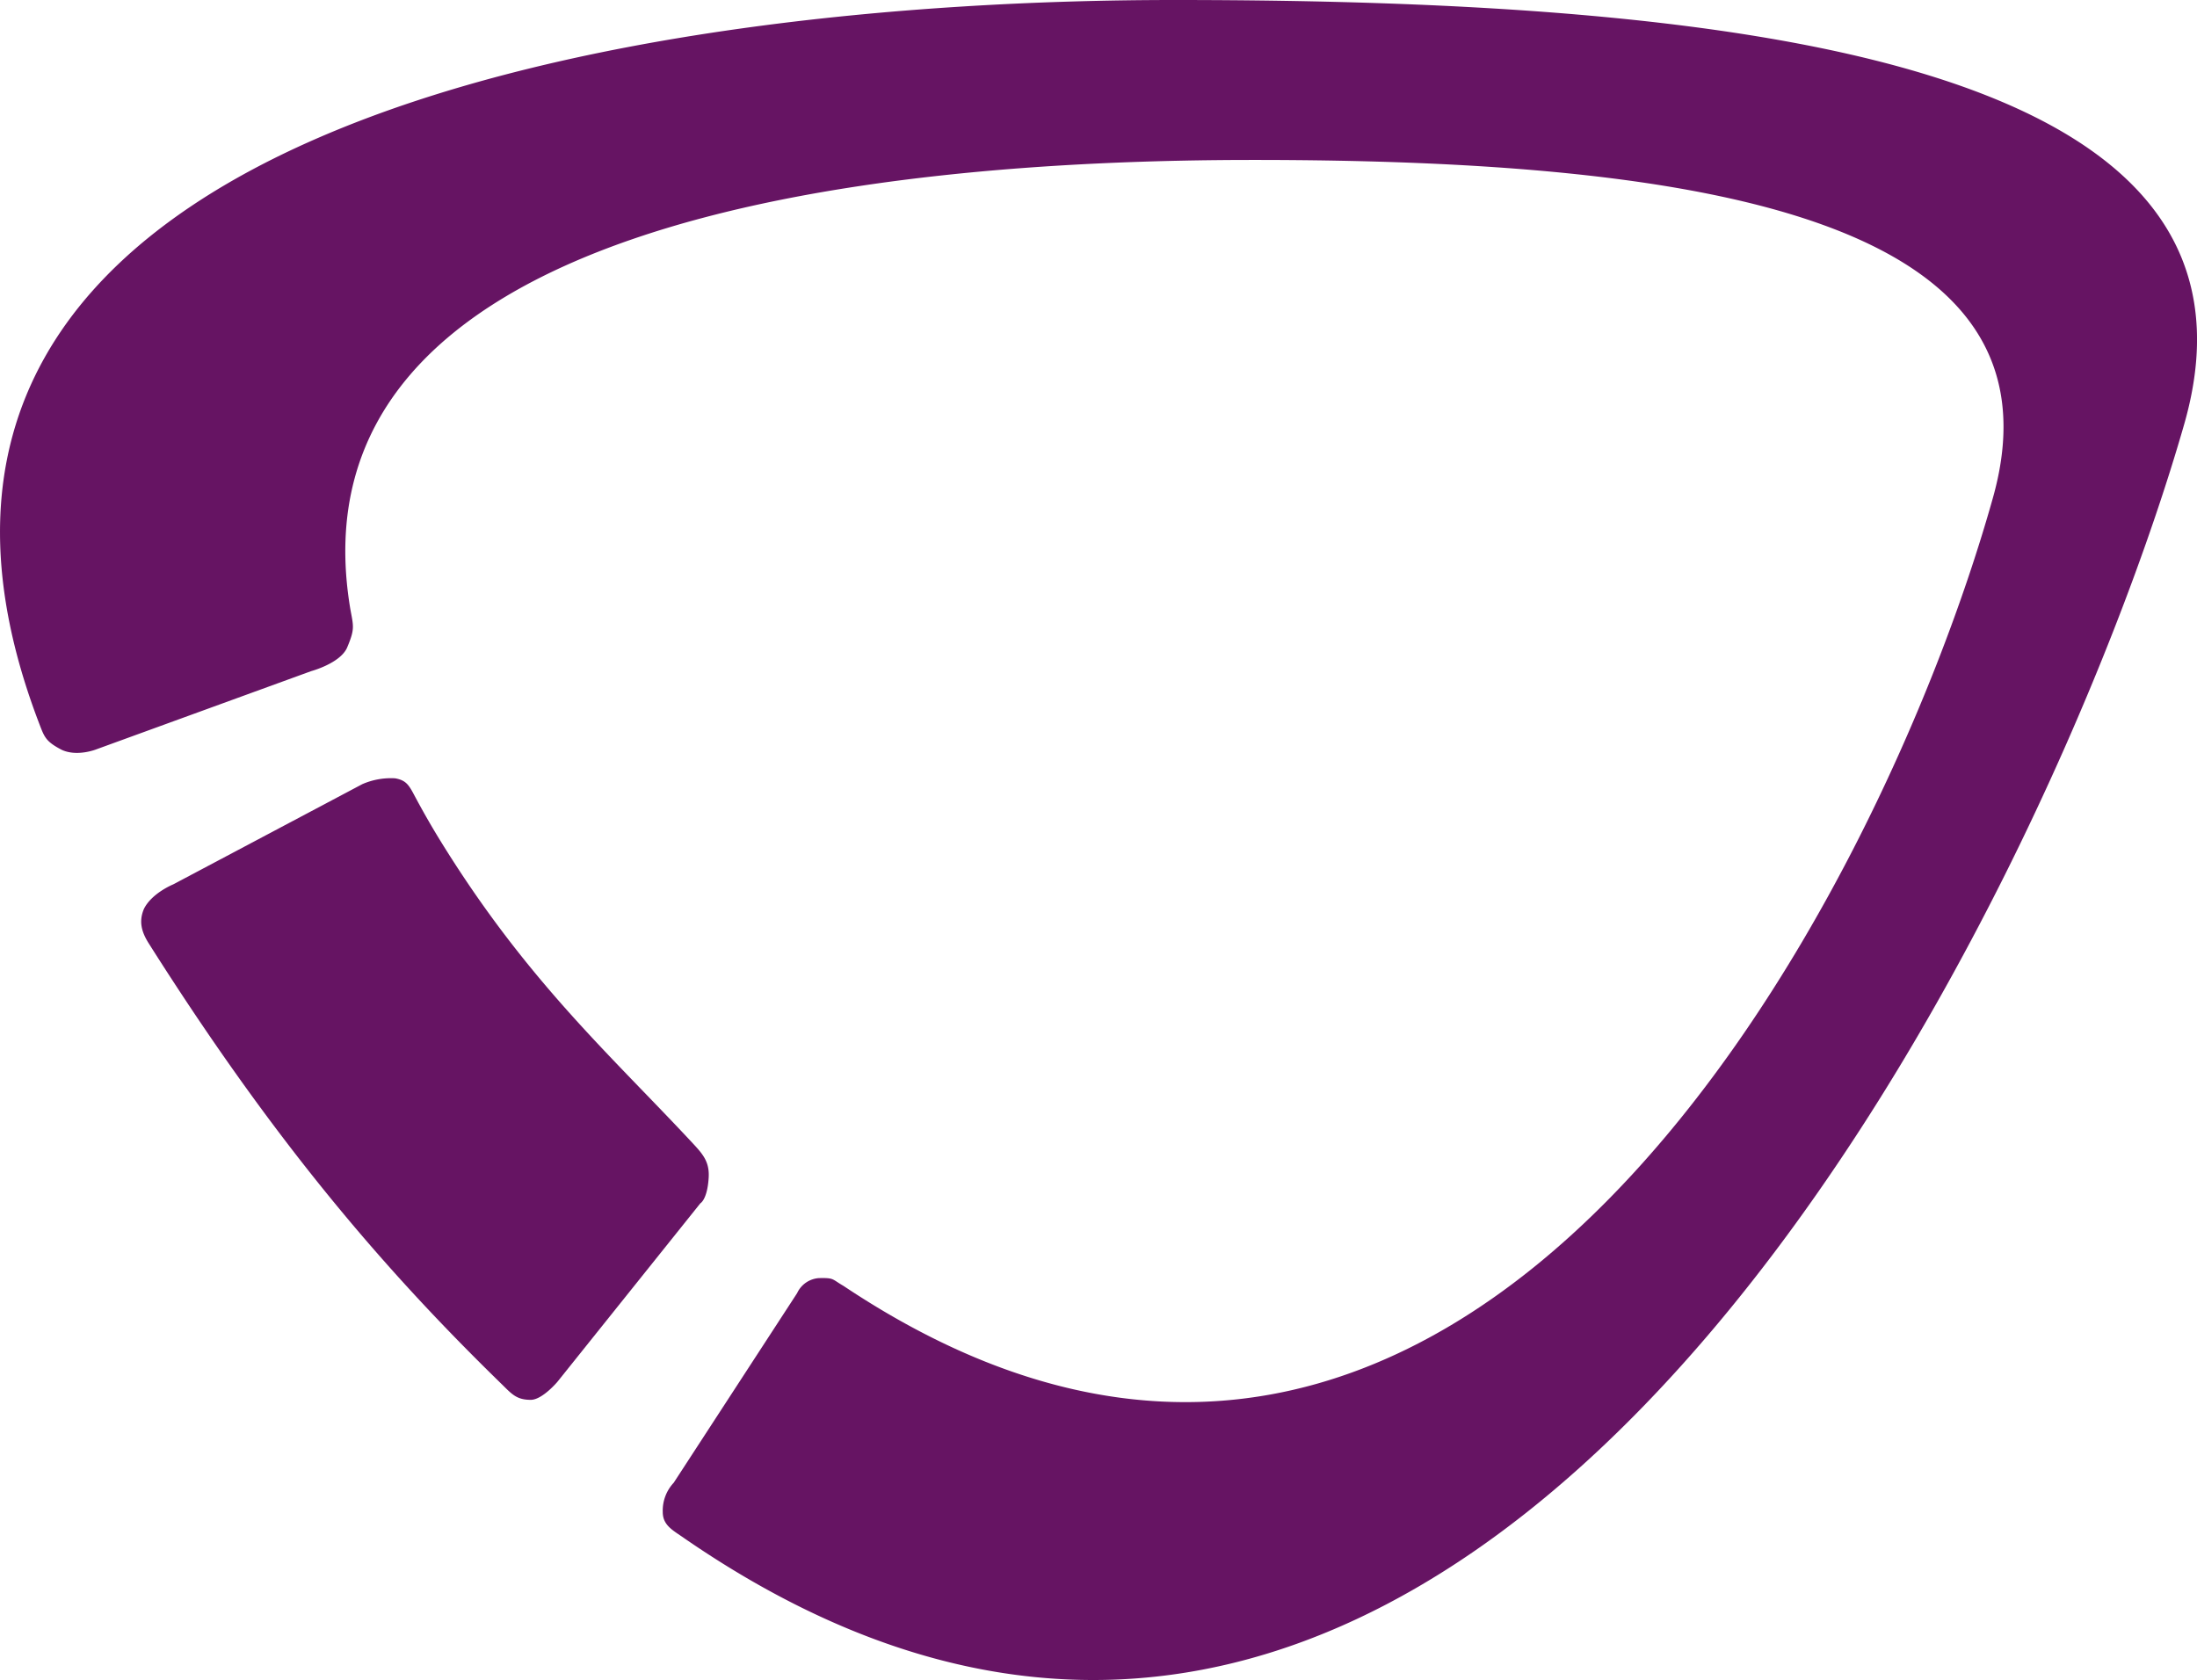
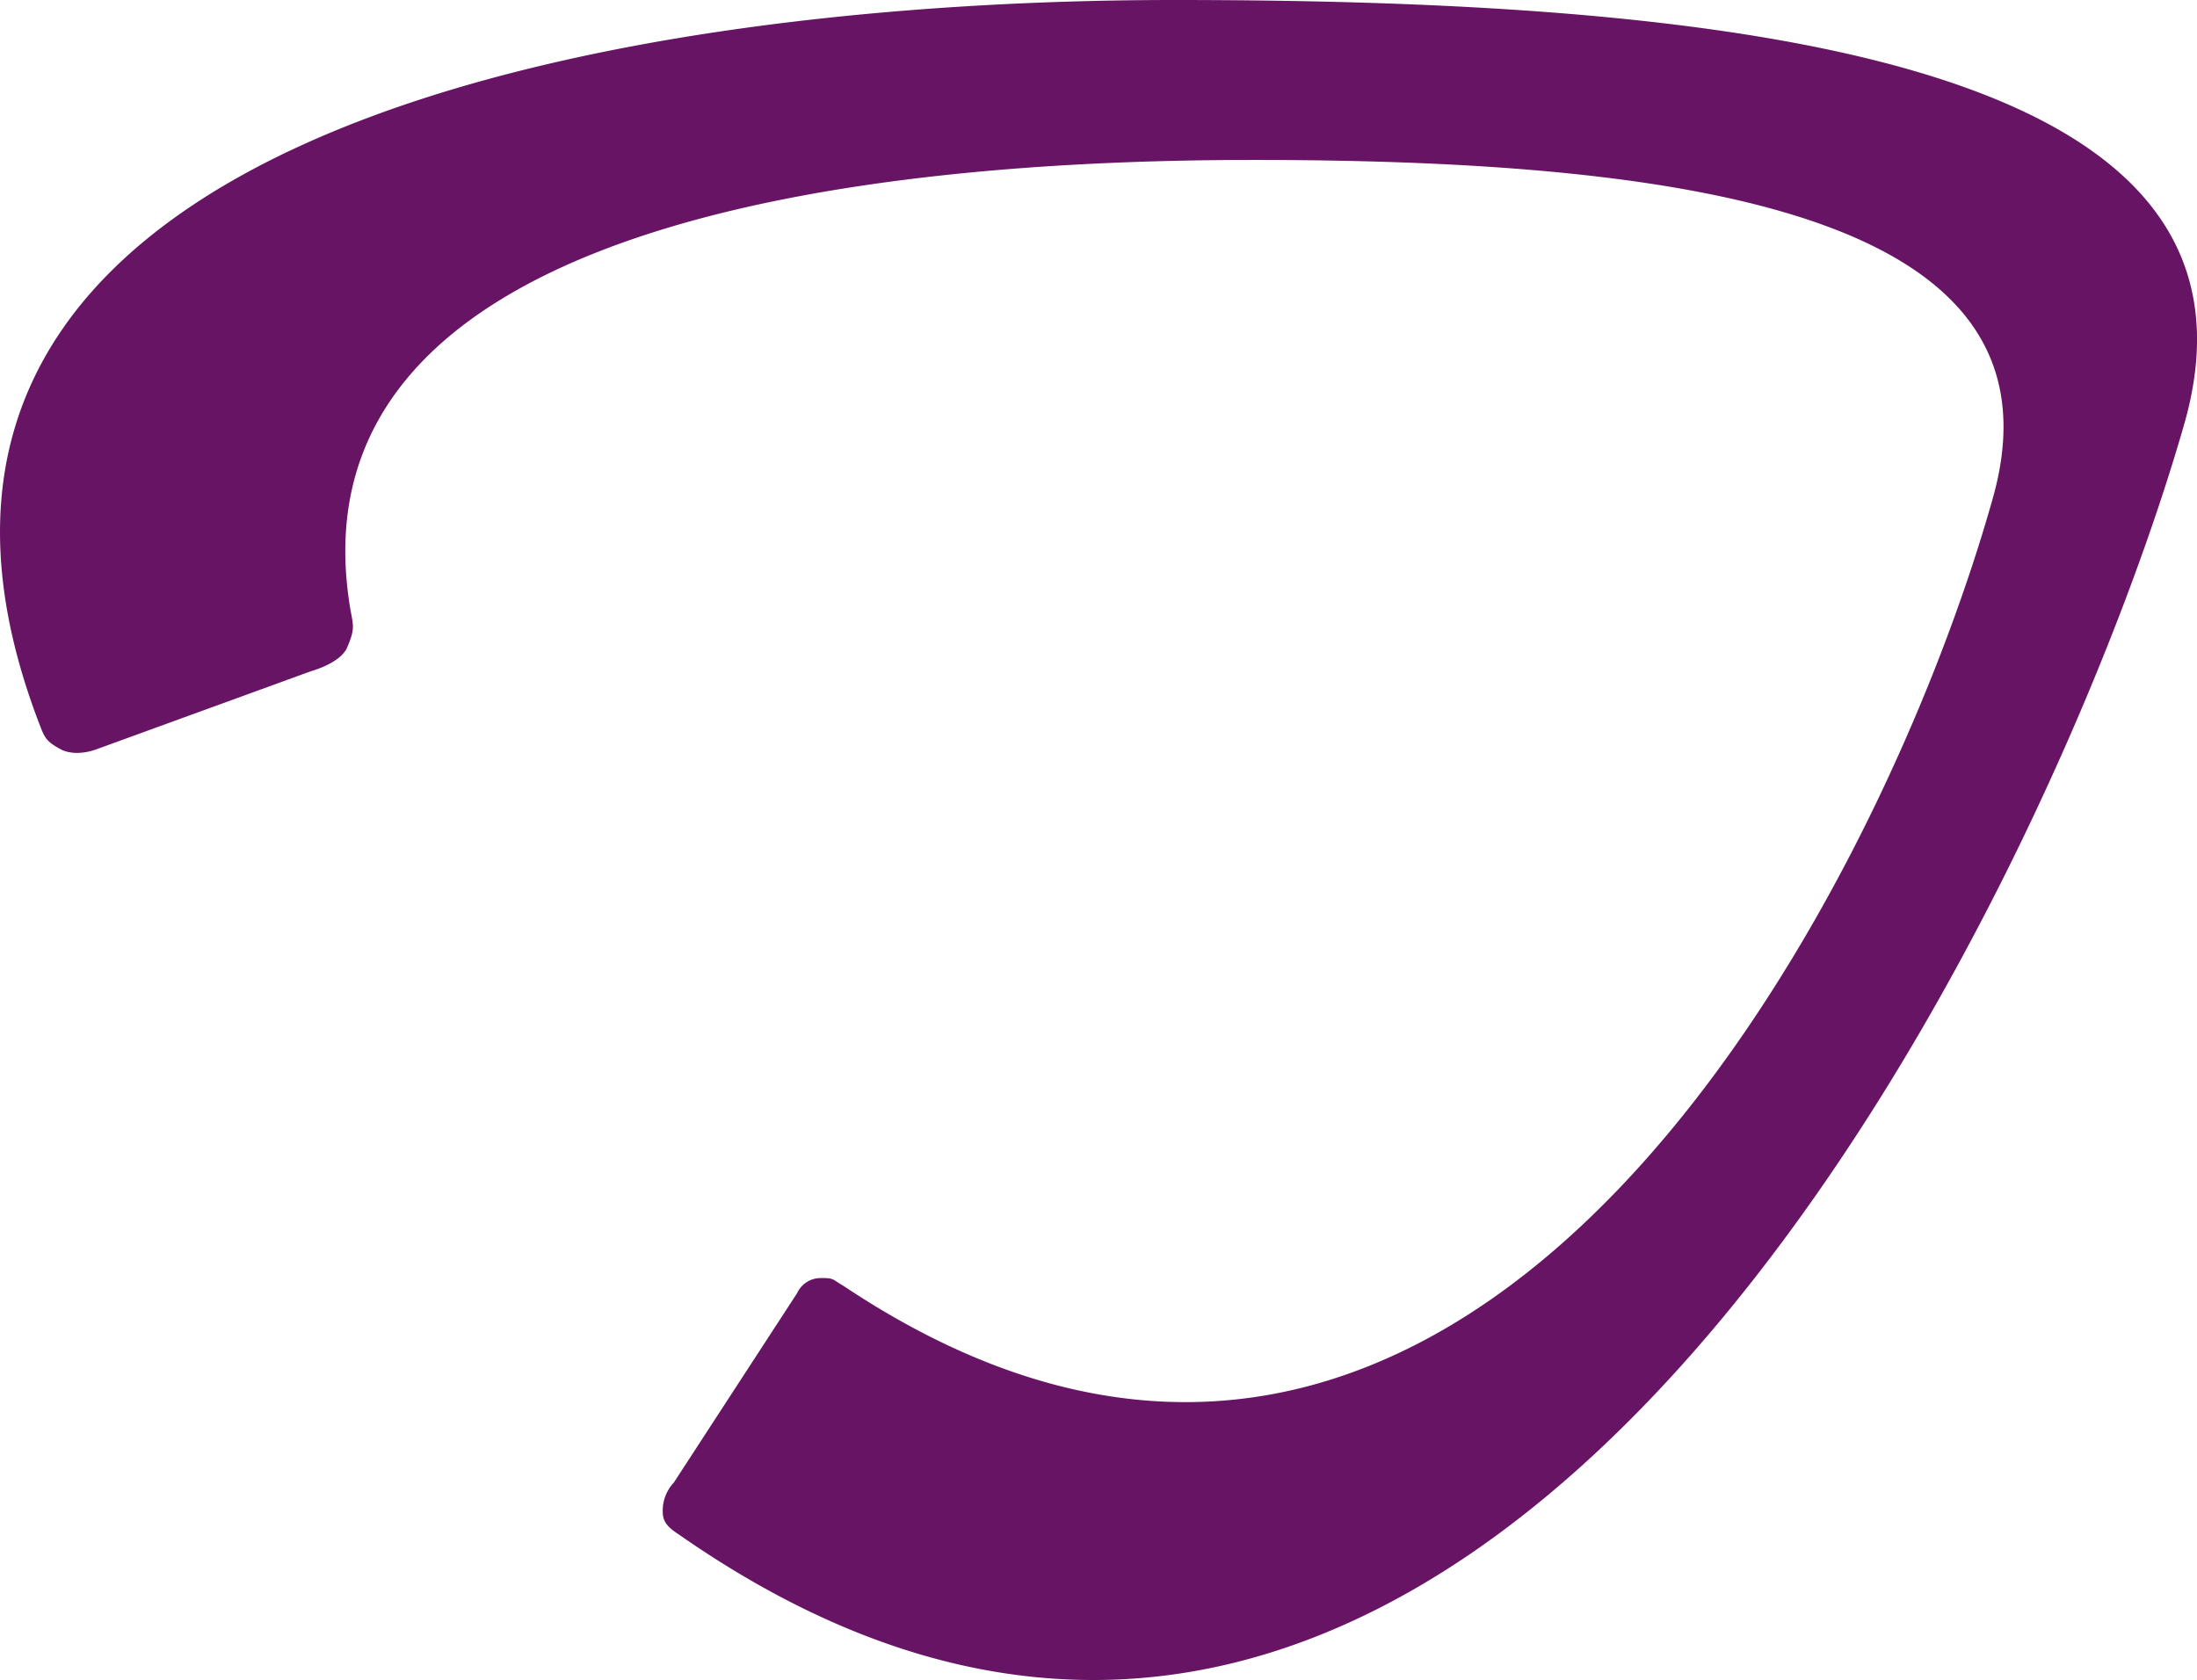
<svg xmlns="http://www.w3.org/2000/svg" viewBox="0 0 480.7 367.64">
  <defs>
    <style>.cls-1{fill:#661463}</style>
  </defs>
  <g id="Ebene_2" data-name="Ebene 2">
    <g id="Ebene_1-2" data-name="Ebene 1">
      <g id="g67">
        <path id="path63" d="M256.94 0C139.73 0-41.74 27.25 8.64 158.5c1.09 2.84 1.41 3.78 4.85 5.58 3.41 1.59 7.61-.11 7.61-.11l47-17.11s6.25-1.67 7.82-5.08c1.75-4.14 1.44-4.63.74-8.46C62.39 48.52 189.48 35 274.23 35c98.79 0 179 13 161.8 74-24.67 87.83-115.17 263.34-251.47 172.4-2.61-1.51-2-1.78-5.36-1.71a5.67 5.67 0 00-4.79 3.29l-27 41.49a8.92 8.92 0 00-2.4 6.43c0 2.72 2 3.86 4.09 5.29C323.85 457.41 448.29 196.35 477.92 92.76 500.32 14.3 384.12 0 256.94 0" class="cls-1" />
-         <path id="path65" d="M151.81 250.44c-18-19.38-36.52-35.68-55.58-66.65-2.08-3.39-3.94-6.68-5.65-9.9-1.17-2.21-1.84-3.16-4.12-3.57a15.64 15.64 0 00-7.19 1.28l-41.39 21.94s-4.7 1.91-6.4 5.38c-1.14 2.73-.52 5 1.05 7.5C60 249.85 84 277.78 109.66 302.79c2.29 2.23 3.29 3.54 6.47 3.54 2.51 0 5.82-3.93 5.82-3.93l31.29-39.08s1.5-.78 1.81-5.48c.24-3.42-1.13-5.12-3.24-7.4" class="cls-1" />
      </g>
    </g>
  </g>
</svg>